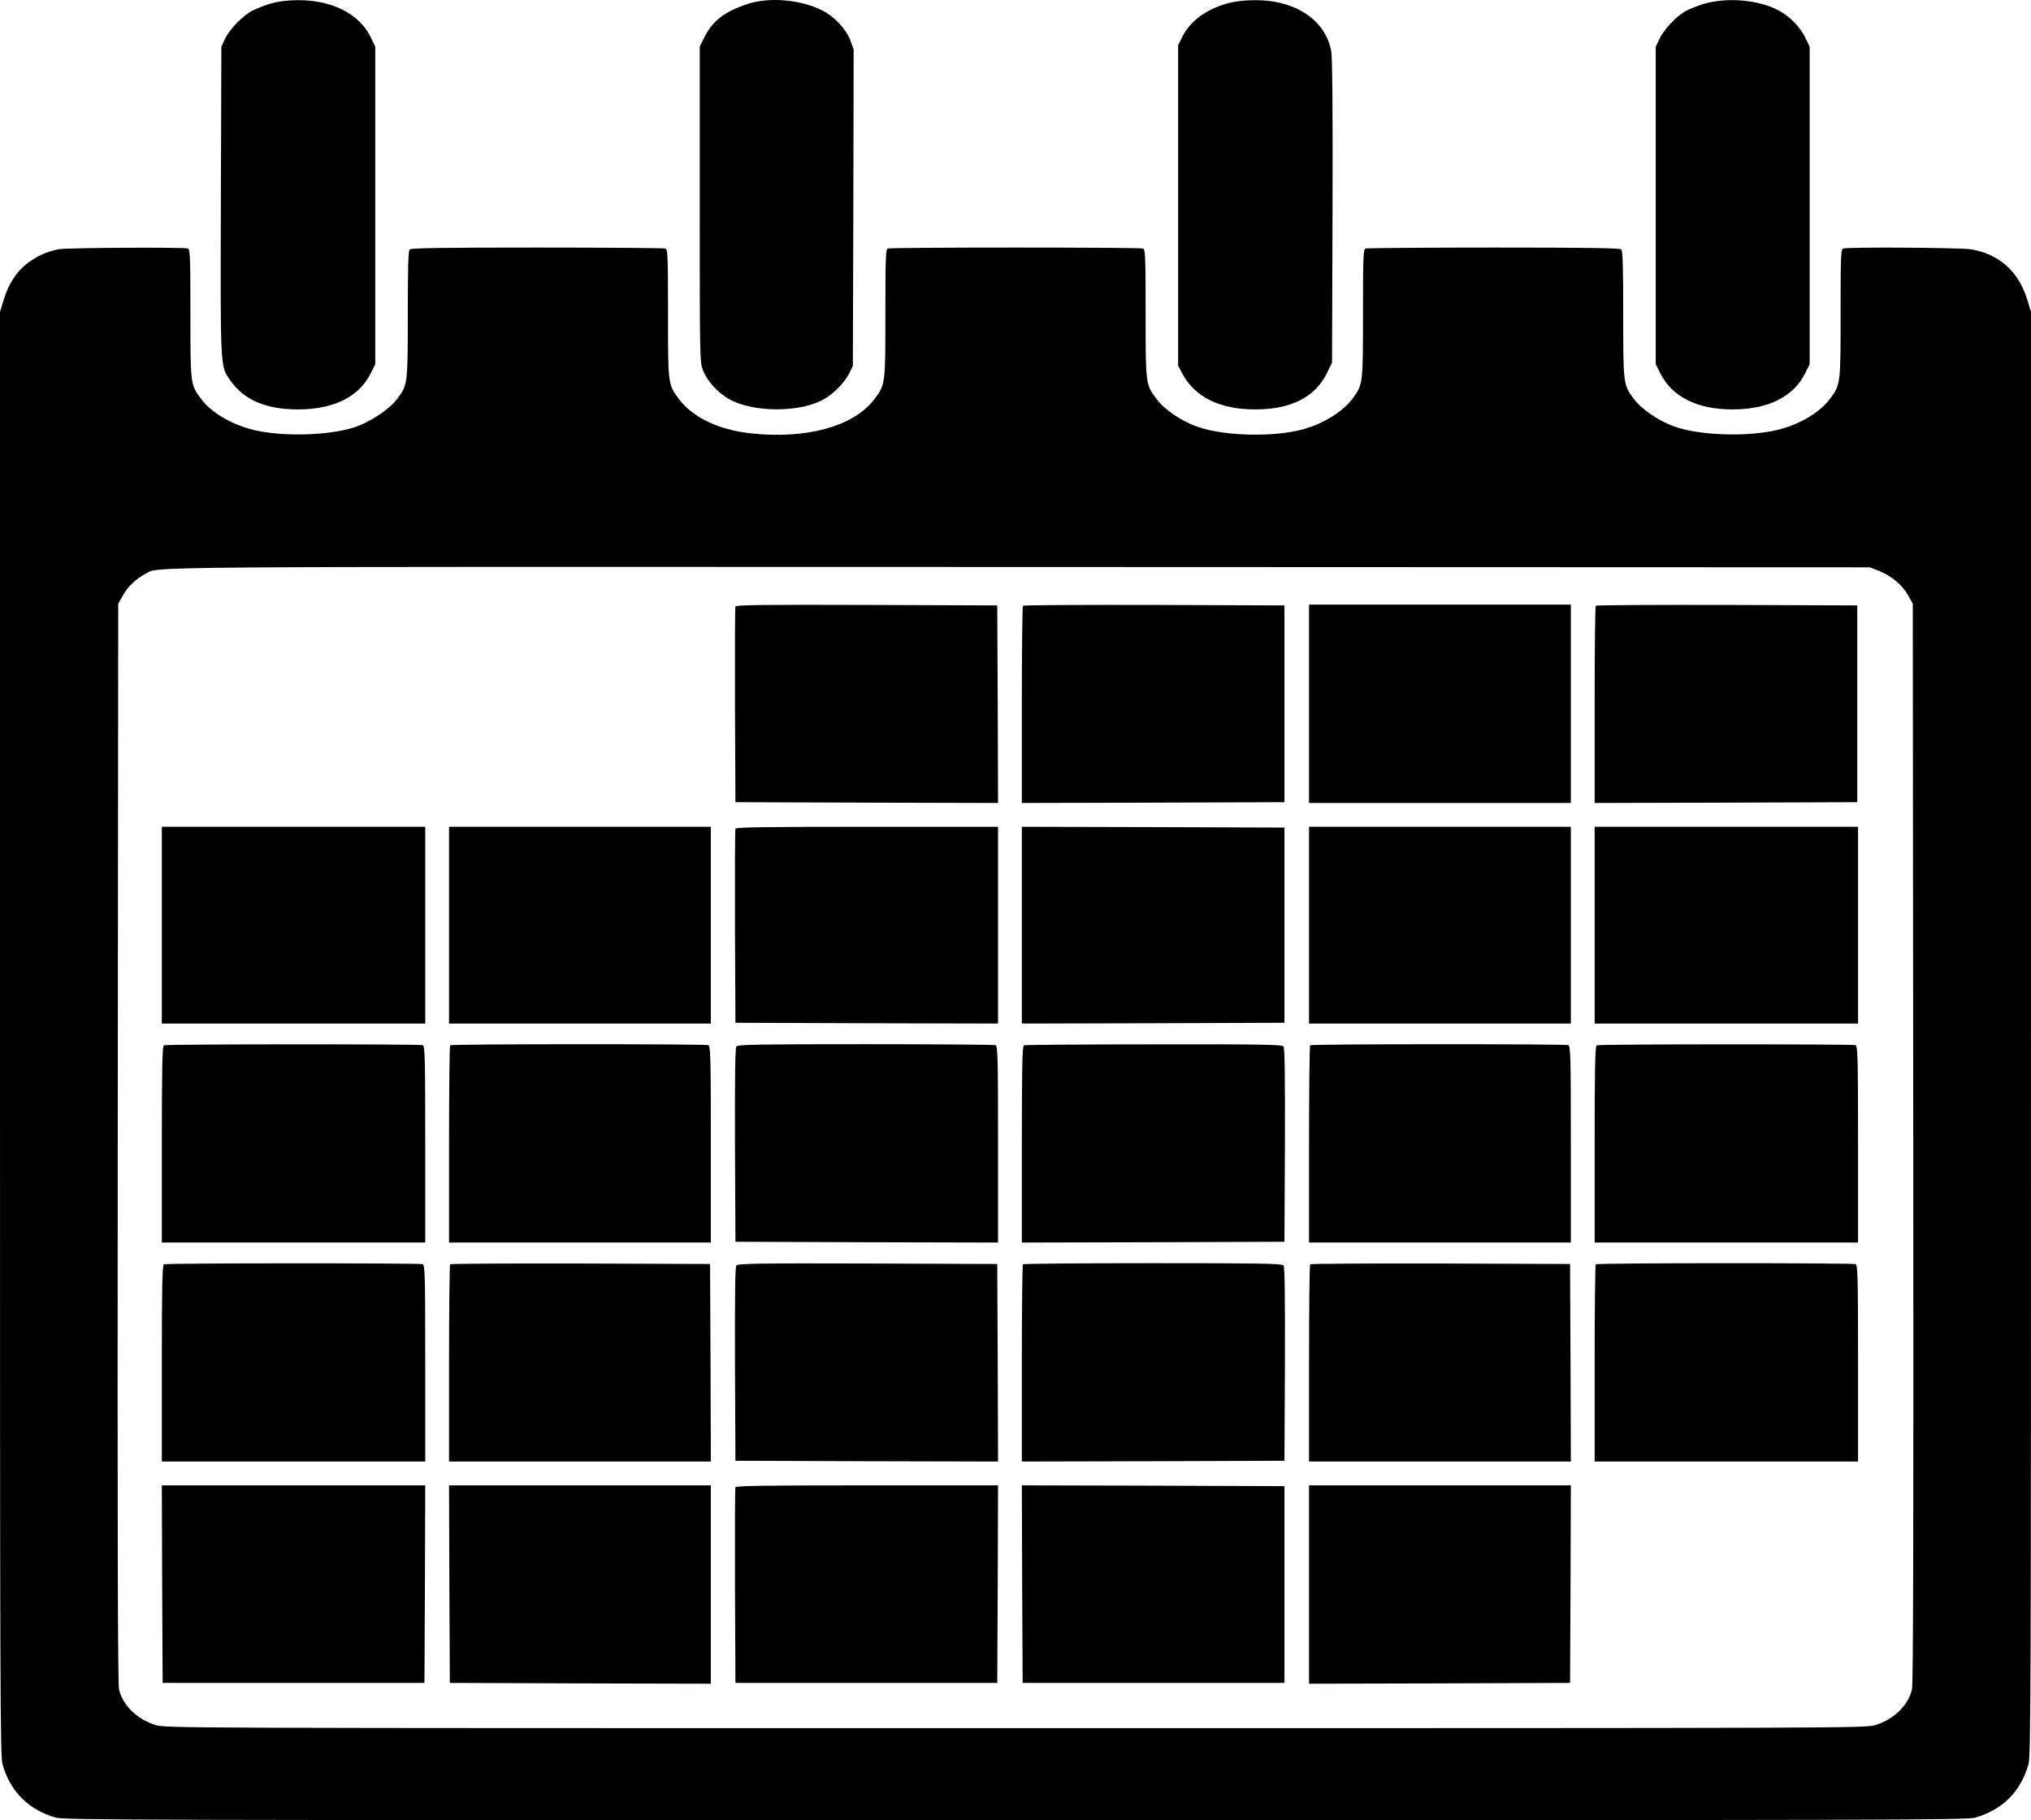
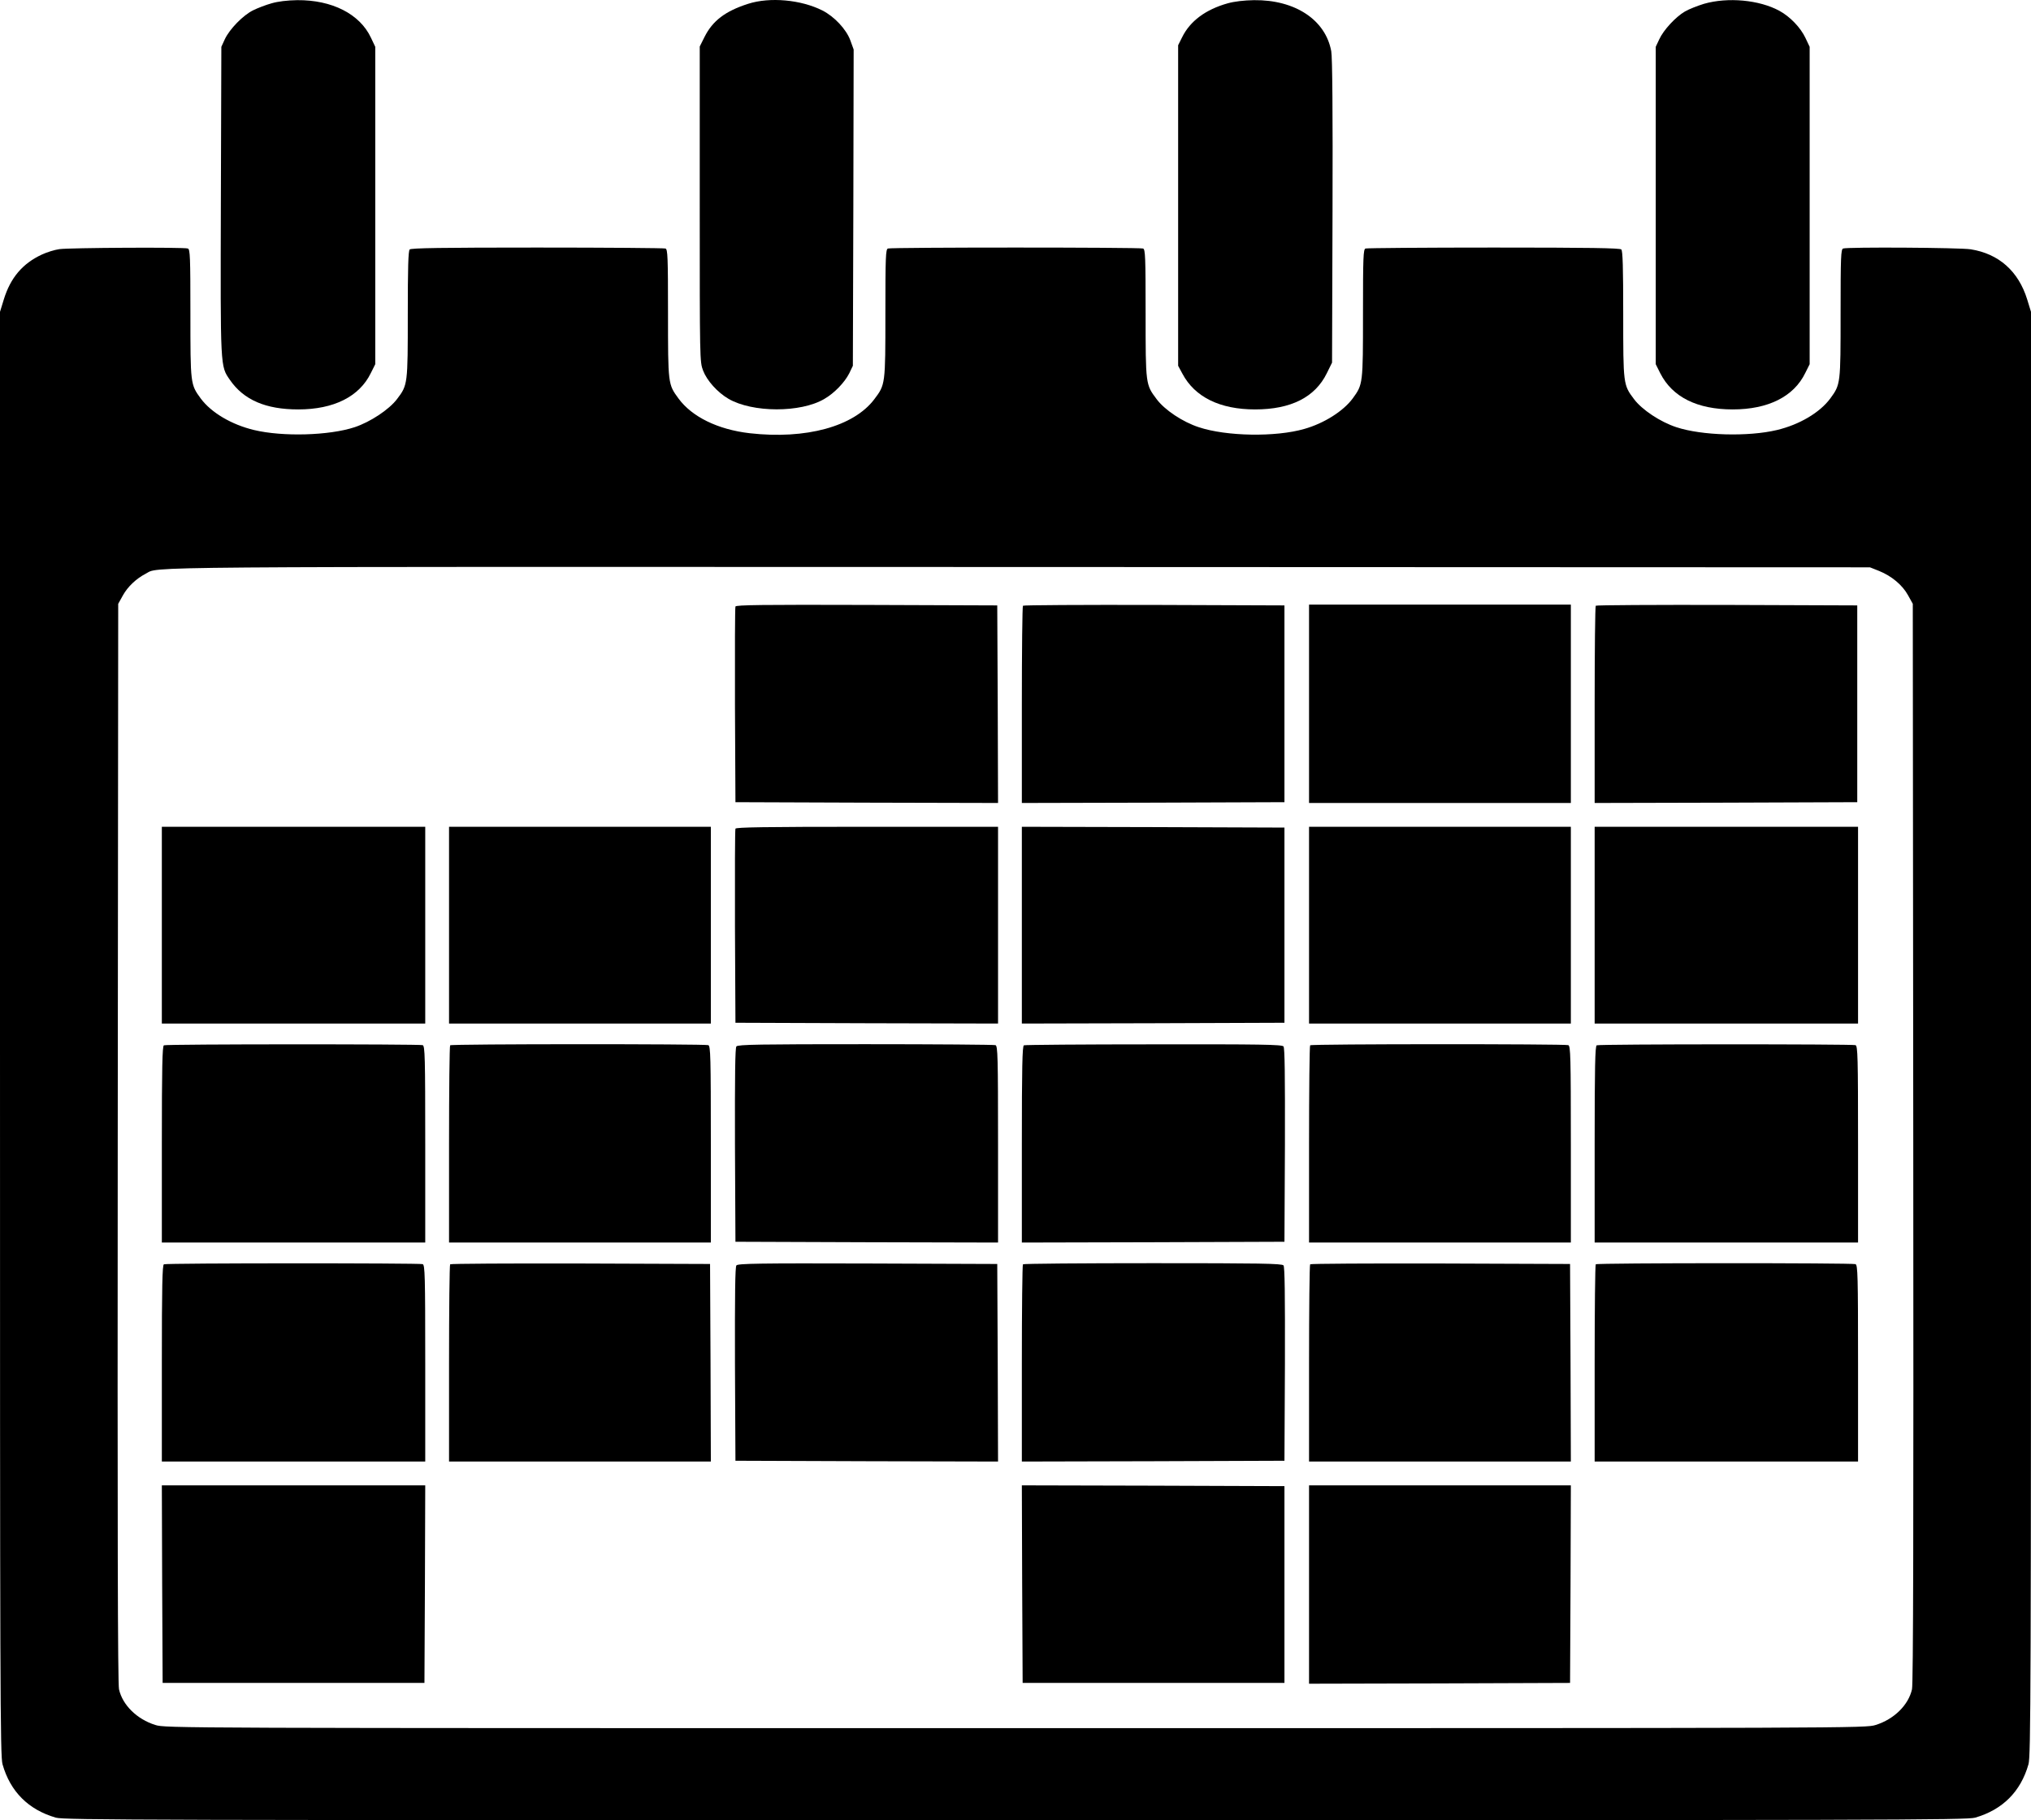
<svg xmlns="http://www.w3.org/2000/svg" version="1.0" width="1280pt" height="1147pt" viewBox="0 0 1280 1147" preserveAspectRatio="xMidYMid meet">
  <g transform="translate(0,1147) scale(0.1,-0.1)" fill="#000000" stroke="none">
    <path d="M1711 11449 c-36 -10 -88 -30 -116 -44 -63 -31 -148 -118 -178 -182 l-22 -48 -3 -969 c-3 -1065 -4 -1041 57 -1130 87 -126 225 -186 431 -186 224 0 385 81 457 229 l28 56 0 1000 0 1000 -27 57 c-70 150 -246 239 -465 237 -63 -1 -121 -8 -162 -20z" />
    <path d="M4715 11446 c-144 -46 -224 -107 -275 -209 l-30 -60 0 -993 c0 -981 0 -994 21 -1049 24 -63 90 -137 160 -178 151 -88 455 -89 604 -1 63 36 128 104 157 161 l23 48 3 997 2 996 -21 58 c-26 70 -101 150 -176 188 -135 68 -331 86 -468 42z" />
    <path d="M7737 11449 c-139 -39 -237 -112 -287 -214 l-25 -50 0 -1010 0 -1010 27 -50 c78 -147 236 -225 458 -225 226 0 378 77 452 228 l33 67 3 953 c2 616 -1 974 -8 1009 -36 198 -228 325 -487 322 -63 -1 -123 -8 -166 -20z" />
    <path d="M10739 11446 c-42 -13 -96 -34 -121 -49 -58 -34 -134 -116 -161 -175 l-22 -47 0 -1000 0 -1000 29 -58 c76 -149 232 -227 456 -227 224 0 385 81 457 229 l28 56 0 1000 0 1000 -26 55 c-31 66 -97 135 -165 172 -127 69 -325 87 -475 44z" />
    <path d="M374 9900 c-29 -4 -78 -19 -110 -34 -121 -56 -198 -146 -240 -283 l-24 -78 0 -4548 c0 -4154 1 -4554 16 -4605 49 -172 163 -286 336 -336 51 -15 542 -16 6048 -16 5506 0 5997 1 6048 16 173 50 287 164 336 336 15 51 16 451 16 4605 l0 4548 -24 78 c-55 178 -179 288 -356 316 -69 11 -777 15 -804 5 -14 -5 -16 -51 -16 -409 0 -446 0 -447 -65 -536 -66 -89 -194 -165 -337 -199 -181 -43 -473 -35 -633 18 -101 33 -217 110 -267 177 -68 90 -68 93 -68 535 0 295 -3 399 -12 408 -9 9 -201 12 -804 12 -436 0 -799 -3 -808 -6 -14 -5 -16 -51 -16 -409 0 -446 0 -447 -65 -536 -59 -80 -181 -157 -305 -192 -180 -52 -491 -47 -665 11 -101 33 -214 108 -265 176 -70 93 -70 91 -70 541 0 358 -2 404 -16 409 -20 8 -1588 8 -1608 0 -14 -5 -16 -51 -16 -409 0 -450 0 -448 -70 -541 -130 -172 -431 -254 -785 -214 -200 23 -364 103 -449 219 -66 90 -66 90 -66 536 0 358 -2 404 -16 409 -9 3 -372 6 -808 6 -603 0 -795 -3 -804 -12 -9 -9 -12 -113 -12 -408 0 -442 0 -446 -68 -535 -50 -66 -168 -144 -267 -177 -161 -53 -453 -61 -633 -18 -143 34 -271 110 -337 199 -65 89 -65 90 -65 536 0 358 -2 404 -16 409 -22 9 -749 5 -810 -4z m11469 -2028 c79 -32 147 -89 182 -153 l30 -54 3 -3395 c2 -2436 0 -3409 -8 -3445 -22 -99 -113 -189 -229 -225 -63 -20 -106 -20 -5421 -20 -5315 0 -5358 0 -5421 20 -116 36 -207 126 -229 225 -8 36 -10 1009 -8 3445 l3 3395 30 54 c30 54 84 105 142 135 94 47 -224 45 5503 43 l5365 -2 58 -23z" />
    <path d="M4635 7648 c-3 -7 -4 -287 -3 -623 l3 -610 828 -3 827 -2 -2 622 -3 623 -823 3 c-653 2 -824 0 -827 -10z" />
    <path d="M6447 7653 c-4 -3 -7 -285 -7 -625 l0 -618 828 2 827 3 0 620 0 620 -821 3 c-451 1 -824 -1 -827 -5z" />
    <path d="M8250 7035 l0 -625 825 0 825 0 0 625 0 625 -825 0 -825 0 0 -625z" />
    <path d="M10057 7653 c-4 -3 -7 -285 -7 -625 l0 -618 828 2 827 3 0 620 0 620 -821 3 c-451 1 -824 -1 -827 -5z" />
    <path d="M1020 5640 l0 -620 830 0 830 0 0 620 0 620 -830 0 -830 0 0 -620z" />
    <path d="M2830 5640 l0 -620 825 0 825 0 0 620 0 620 -825 0 -825 0 0 -620z" />
    <path d="M4635 6248 c-3 -7 -4 -285 -3 -618 l3 -605 828 -3 827 -2 0 620 0 620 -825 0 c-651 0 -827 -3 -830 -12z" />
    <path d="M6440 5640 l0 -620 828 2 827 3 0 615 0 615 -827 3 -828 2 0 -620z" />
    <path d="M8250 5640 l0 -620 825 0 825 0 0 620 0 620 -825 0 -825 0 0 -620z" />
    <path d="M10050 5640 l0 -620 830 0 830 0 0 620 0 620 -830 0 -830 0 0 -620z" />
    <path d="M1033 4883 c-10 -4 -13 -138 -13 -624 l0 -619 830 0 830 0 0 619 c0 555 -2 619 -16 625 -19 7 -1613 7 -1631 -1z" />
    <path d="M2837 4883 c-4 -3 -7 -285 -7 -625 l0 -618 825 0 825 0 0 619 c0 555 -2 619 -16 625 -21 8 -1619 8 -1627 -1z" />
    <path d="M4641 4876 c-8 -9 -10 -181 -9 -622 l3 -609 828 -3 827 -2 0 619 c0 555 -2 619 -16 625 -9 3 -377 6 -819 6 -665 0 -804 -2 -814 -14z" />
    <path d="M6453 4883 c-10 -4 -13 -138 -13 -624 l0 -619 828 2 827 3 3 609 c1 441 -1 613 -9 622 -10 12 -149 14 -818 13 -443 0 -812 -3 -818 -6z" />
    <path d="M8257 4883 c-4 -3 -7 -285 -7 -625 l0 -618 825 0 825 0 0 619 c0 555 -2 619 -16 625 -21 8 -1619 8 -1627 -1z" />
    <path d="M10063 4883 c-10 -4 -13 -138 -13 -624 l0 -619 830 0 830 0 0 619 c0 555 -2 619 -16 625 -19 7 -1613 7 -1631 -1z" />
    <path d="M1033 3503 c-10 -4 -13 -138 -13 -624 l0 -619 830 0 830 0 0 619 c0 555 -2 619 -16 625 -19 7 -1613 7 -1631 -1z" />
    <path d="M2837 3503 c-4 -3 -7 -285 -7 -625 l0 -618 825 0 825 0 -2 623 -3 622 -816 3 c-448 1 -819 -1 -822 -5z" />
    <path d="M4641 3496 c-8 -10 -10 -179 -9 -622 l3 -609 828 -3 827 -2 -2 622 -3 623 -816 3 c-681 2 -818 0 -828 -12z" />
    <path d="M6447 3503 c-4 -3 -7 -285 -7 -625 l0 -618 828 2 827 3 3 609 c1 441 -1 613 -9 622 -10 12 -150 14 -824 14 -446 0 -815 -3 -818 -7z" />
    <path d="M8257 3503 c-4 -3 -7 -285 -7 -625 l0 -618 825 0 825 0 -2 623 -3 622 -816 3 c-448 1 -819 -1 -822 -5z" />
    <path d="M10057 3503 c-4 -3 -7 -285 -7 -625 l0 -618 830 0 830 0 0 619 c0 555 -2 619 -16 625 -21 8 -1629 8 -1637 -1z" />
    <path d="M1022 1488 l3 -623 825 0 825 0 3 623 2 622 -830 0 -830 0 2 -622z" />
-     <path d="M2832 1488 l3 -623 823 -3 822 -2 0 625 0 625 -825 0 -825 0 2 -622z" />
-     <path d="M4635 2098 c-3 -7 -4 -287 -3 -623 l3 -610 825 0 825 0 3 623 2 622 -825 0 c-651 0 -827 -3 -830 -12z" />
    <path d="M6442 1488 l3 -623 825 0 825 0 0 620 0 620 -828 3 -827 2 2 -622z" />
    <path d="M8250 1485 l0 -625 823 2 822 3 3 623 2 622 -825 0 -825 0 0 -625z" />
  </g>
</svg>